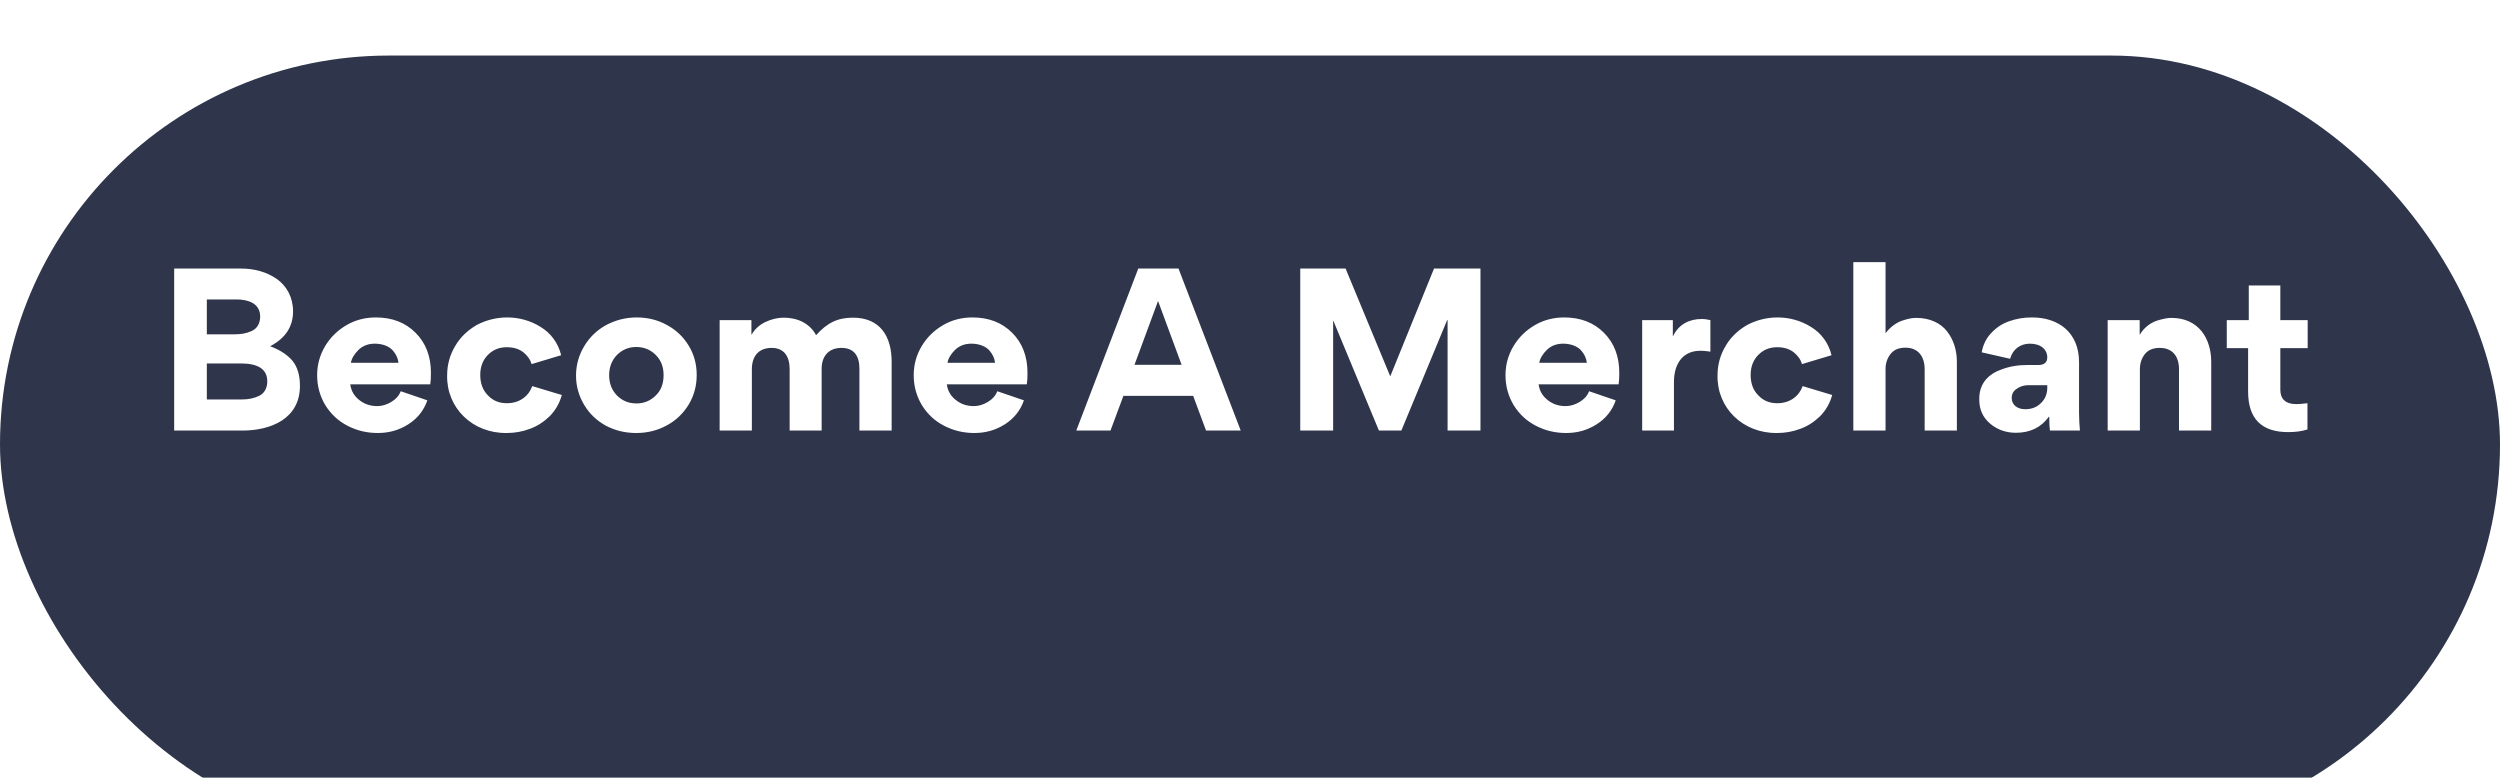
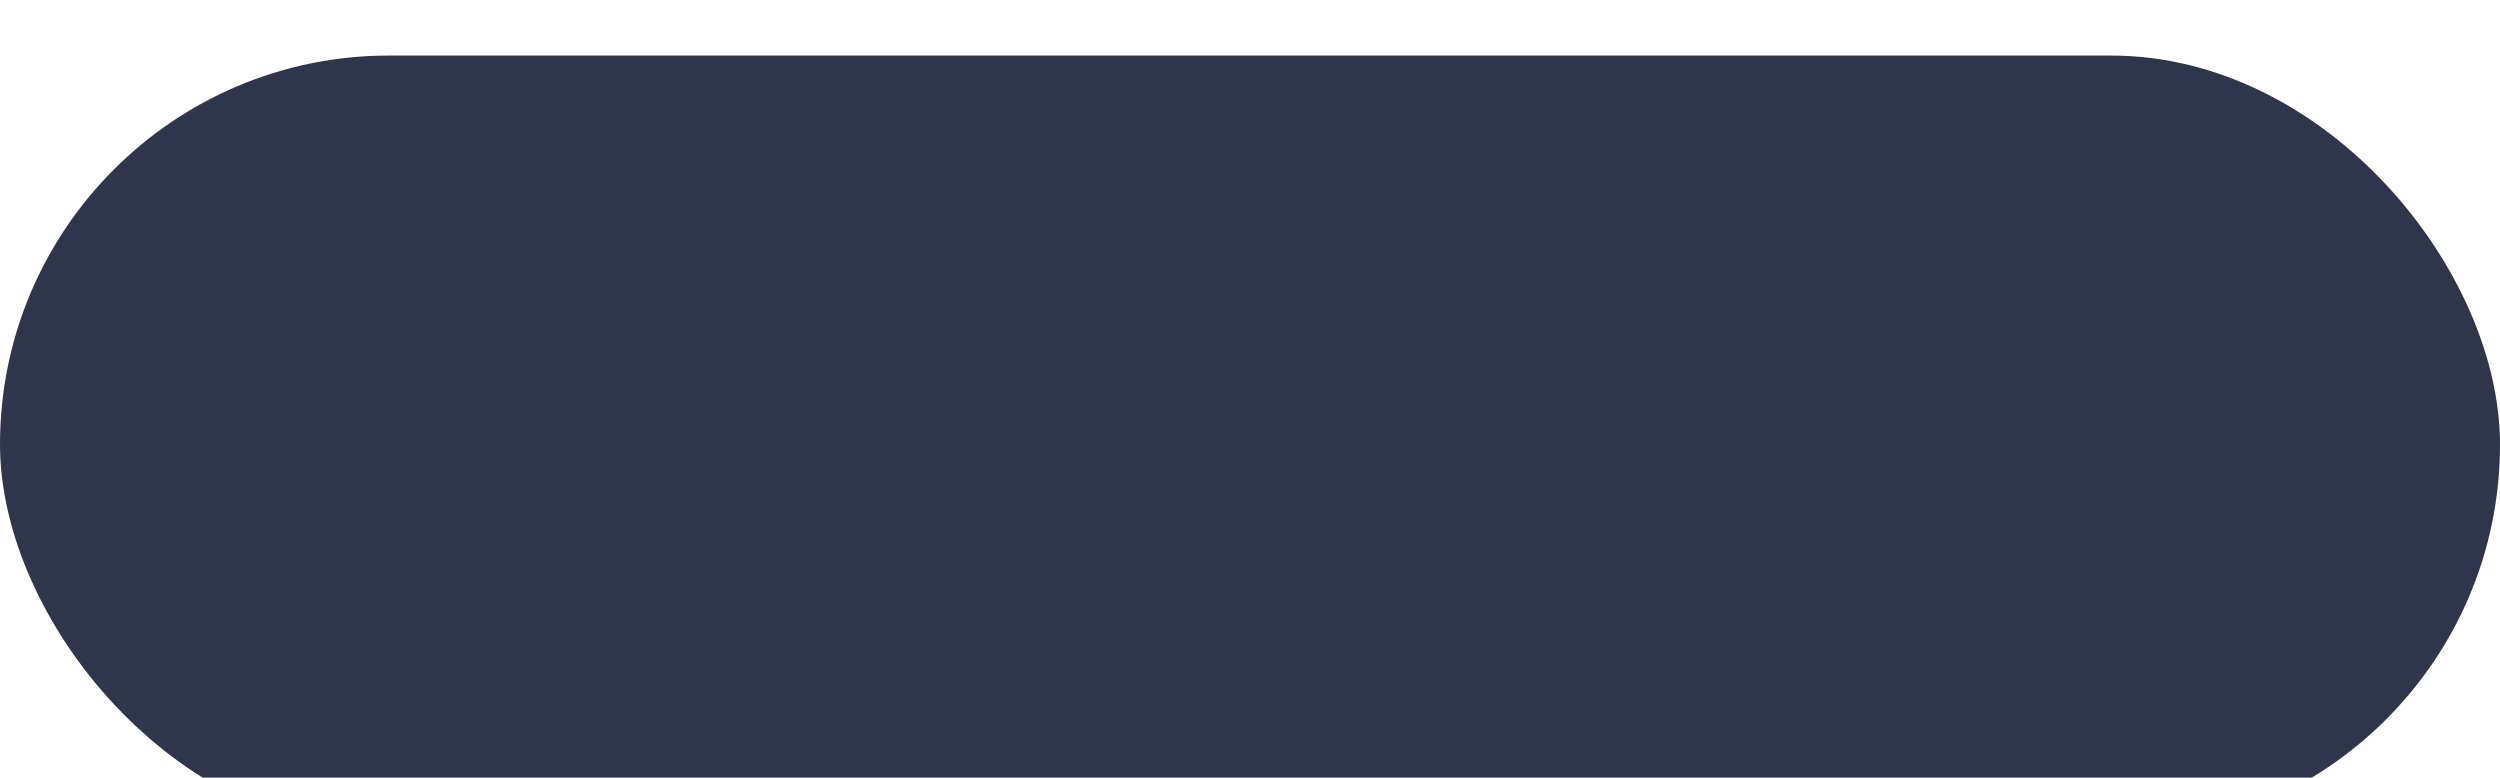
<svg xmlns="http://www.w3.org/2000/svg" width="180" height="56" viewBox="0 0 180 56" fill="none">
  <g filter="url(#filter0_d_1_63163)">
    <rect width="180" height="56" rx="28" fill="#2F364B" />
  </g>
-   <path d="M21.596 27.784C21.596 30.152 19.5 31 17.452 31H12.54V19.336H17.372C18.332 19.336 19.228 19.592 19.932 20.088C20.636 20.584 21.1 21.4 21.1 22.424C21.1 23.512 20.556 24.344 19.468 24.92V24.936C20.188 25.208 20.716 25.56 21.084 26.008C21.42 26.44 21.596 27.032 21.596 27.784ZM18.732 22.792C18.732 21.832 17.852 21.56 17.036 21.56H14.892V24.072H16.876C17.356 24.072 17.74 24.008 18.124 23.832C18.508 23.656 18.732 23.288 18.732 22.792ZM19.244 27.464C19.244 26.6 18.62 26.168 17.34 26.168H14.892V28.76H17.42C17.9 28.76 18.284 28.68 18.652 28.504C19.02 28.328 19.244 27.96 19.244 27.464ZM25.266 26.12H28.69C28.658 25.816 28.53 25.512 28.274 25.224C28.018 24.936 27.538 24.744 26.994 24.744C26.514 24.744 26.13 24.888 25.81 25.192C25.506 25.496 25.314 25.816 25.266 26.12ZM30.978 27.672H25.218C25.282 28.152 25.506 28.52 25.874 28.808C26.242 29.096 26.658 29.24 27.17 29.24C27.522 29.24 27.858 29.128 28.178 28.936C28.498 28.744 28.738 28.488 28.85 28.168L30.77 28.824C30.514 29.56 30.05 30.136 29.394 30.552C28.738 30.968 28.018 31.176 27.202 31.176C26.402 31.176 25.682 31 25.01 30.648C24.354 30.312 23.826 29.816 23.426 29.176C23.042 28.536 22.834 27.816 22.834 27.016C22.834 26.264 23.026 25.56 23.41 24.92C23.794 24.28 24.306 23.784 24.962 23.4C25.602 23.032 26.306 22.856 27.058 22.856C28.242 22.856 29.186 23.224 29.922 23.96C30.658 24.696 31.026 25.656 31.026 26.84C31.026 27.208 31.01 27.48 30.978 27.672ZM36.482 31.176C34.018 31.208 32.146 29.368 32.194 27.032C32.194 26.264 32.386 25.56 32.77 24.92C33.138 24.28 33.666 23.784 34.322 23.4C34.994 23.048 35.73 22.856 36.53 22.856C37.378 22.856 38.226 23.096 38.93 23.544C39.65 23.976 40.194 24.696 40.402 25.576L38.274 26.216C38.178 25.88 37.97 25.592 37.666 25.352C37.346 25.112 36.962 25 36.482 25C35.954 25 35.506 25.176 35.138 25.544C34.77 25.912 34.578 26.392 34.578 27C34.578 27.592 34.754 28.088 35.122 28.456C35.474 28.84 35.922 29.032 36.498 29.032C37.442 29.032 38.082 28.488 38.322 27.8L40.45 28.44C40.29 29.032 40.002 29.528 39.586 29.96C39.154 30.376 38.69 30.68 38.162 30.872C37.618 31.08 37.058 31.176 36.482 31.176ZM41.474 27.048C41.474 26.264 41.682 25.56 42.066 24.92C42.45 24.28 42.978 23.768 43.65 23.4C44.322 23.048 45.042 22.856 45.842 22.856C46.626 22.856 47.362 23.032 48.018 23.4C48.674 23.752 49.202 24.248 49.586 24.888C49.97 25.512 50.162 26.216 50.162 27C50.162 27.784 49.97 28.488 49.586 29.128C49.186 29.784 48.658 30.28 48.002 30.632C47.33 31 46.594 31.176 45.81 31.176C45.01 31.176 44.29 31 43.618 30.648C42.962 30.28 42.45 29.8 42.066 29.16C41.682 28.52 41.474 27.816 41.474 27.048ZM44.418 25.56C44.05 25.944 43.858 26.424 43.858 27.016C43.858 27.608 44.05 28.088 44.418 28.472C44.802 28.856 45.266 29.048 45.826 29.048C46.37 29.048 46.834 28.856 47.218 28.472C47.602 28.104 47.778 27.608 47.778 27.016C47.778 26.424 47.602 25.944 47.218 25.56C46.834 25.176 46.37 24.984 45.81 24.984C45.266 24.984 44.802 25.176 44.418 25.56ZM60.582 25.048C59.67 25.048 59.158 25.64 59.158 26.552V31H56.854V26.584C56.854 25.656 56.454 25.048 55.558 25.048C54.63 25.048 54.134 25.64 54.134 26.584V31H51.814V23.048H54.102V24.088H54.118C54.342 23.704 54.662 23.4 55.094 23.192C55.526 22.984 55.974 22.872 56.438 22.872C57.446 22.872 58.326 23.304 58.758 24.136C59.542 23.256 60.294 22.872 61.414 22.872C63.366 22.872 64.198 24.216 64.198 26.04V31H61.878V26.552C61.878 25.624 61.494 25.048 60.582 25.048ZM68.219 26.12H71.643C71.611 25.816 71.483 25.512 71.227 25.224C70.971 24.936 70.491 24.744 69.947 24.744C69.467 24.744 69.083 24.888 68.763 25.192C68.459 25.496 68.267 25.816 68.219 26.12ZM73.931 27.672H68.171C68.235 28.152 68.459 28.52 68.827 28.808C69.195 29.096 69.611 29.24 70.123 29.24C70.475 29.24 70.811 29.128 71.131 28.936C71.451 28.744 71.691 28.488 71.803 28.168L73.723 28.824C73.467 29.56 73.003 30.136 72.347 30.552C71.691 30.968 70.971 31.176 70.155 31.176C69.355 31.176 68.635 31 67.963 30.648C67.307 30.312 66.779 29.816 66.379 29.176C65.995 28.536 65.787 27.816 65.787 27.016C65.787 26.264 65.979 25.56 66.363 24.92C66.747 24.28 67.259 23.784 67.915 23.4C68.555 23.032 69.259 22.856 70.011 22.856C71.195 22.856 72.139 23.224 72.875 23.96C73.611 24.696 73.979 25.656 73.979 26.84C73.979 27.208 73.963 27.48 73.931 27.672ZM86.836 31L85.908 28.504H80.884L79.956 31H77.492L81.956 19.336H84.852L89.332 31H86.836ZM83.38 21.672L81.684 26.264H85.076L83.38 21.672ZM104.226 31V23.048H104.194L100.898 31H99.282L96.002 23.096H95.986V31H93.618V19.336H96.882L100.098 27.096L103.25 19.336H106.594V31H104.226ZM110.828 26.12H114.252C114.22 25.816 114.092 25.512 113.836 25.224C113.58 24.936 113.1 24.744 112.556 24.744C112.076 24.744 111.692 24.888 111.372 25.192C111.068 25.496 110.876 25.816 110.828 26.12ZM116.54 27.672H110.78C110.844 28.152 111.068 28.52 111.436 28.808C111.804 29.096 112.22 29.24 112.732 29.24C113.084 29.24 113.42 29.128 113.74 28.936C114.06 28.744 114.3 28.488 114.412 28.168L116.332 28.824C116.076 29.56 115.612 30.136 114.956 30.552C114.3 30.968 113.58 31.176 112.764 31.176C111.964 31.176 111.244 31 110.572 30.648C109.916 30.312 109.388 29.816 108.988 29.176C108.604 28.536 108.396 27.816 108.396 27.016C108.396 26.264 108.588 25.56 108.972 24.92C109.356 24.28 109.868 23.784 110.524 23.4C111.164 23.032 111.868 22.856 112.62 22.856C113.804 22.856 114.748 23.224 115.484 23.96C116.22 24.696 116.588 25.656 116.588 26.84C116.588 27.208 116.572 27.48 116.54 27.672ZM123.148 23.048V25.32C122.94 25.288 122.7 25.256 122.412 25.256C121.26 25.256 120.524 26.072 120.524 27.512V31H118.236V23.048H120.444V24.2H120.46C120.876 23.336 121.644 22.968 122.524 22.968C122.732 22.968 122.94 23 123.148 23.048ZM127.95 31.176C125.486 31.208 123.614 29.368 123.662 27.032C123.662 26.264 123.854 25.56 124.238 24.92C124.606 24.28 125.134 23.784 125.79 23.4C126.462 23.048 127.198 22.856 127.998 22.856C128.846 22.856 129.694 23.096 130.398 23.544C131.118 23.976 131.662 24.696 131.87 25.576L129.742 26.216C129.646 25.88 129.438 25.592 129.134 25.352C128.814 25.112 128.43 25 127.95 25C127.422 25 126.974 25.176 126.606 25.544C126.238 25.912 126.046 26.392 126.046 27C126.046 27.592 126.222 28.088 126.59 28.456C126.942 28.84 127.39 29.032 127.966 29.032C128.91 29.032 129.55 28.488 129.79 27.8L131.918 28.44C131.758 29.032 131.47 29.528 131.054 29.96C130.622 30.376 130.158 30.68 129.63 30.872C129.086 31.08 128.526 31.176 127.95 31.176ZM140.895 31H138.575V26.584C138.575 25.672 138.111 25.032 137.199 25.032C136.719 25.032 136.367 25.176 136.127 25.48C135.887 25.784 135.759 26.136 135.759 26.568V31H133.439V18.872H135.759V23.976H135.775C136.095 23.544 136.543 23.224 136.975 23.08C137.407 22.936 137.711 22.888 137.967 22.888C138.943 22.888 139.727 23.256 140.191 23.864C140.655 24.456 140.895 25.208 140.895 26.056V31ZM145.147 31.16C144.427 31.16 143.803 30.936 143.291 30.504C142.763 30.056 142.507 29.48 142.507 28.776V28.712C142.507 27.576 143.195 26.92 144.107 26.6C144.747 26.36 145.339 26.28 146.011 26.28H146.779C147.195 26.28 147.403 26.072 147.403 25.736C147.403 25.176 146.955 24.744 146.155 24.744C145.451 24.744 144.907 25.16 144.731 25.832L142.683 25.368C142.779 24.824 143.003 24.36 143.371 23.976C143.723 23.592 144.155 23.304 144.667 23.128C145.163 22.952 145.691 22.856 146.267 22.856C148.235 22.84 149.691 23.96 149.691 26.072V29.72C149.691 30.2 149.723 30.632 149.755 31H147.595C147.563 30.792 147.547 30.472 147.547 30.008H147.515C146.971 30.76 146.187 31.16 145.147 31.16ZM145.819 29.464C146.299 29.464 146.683 29.304 146.971 29C147.259 28.712 147.403 28.344 147.403 27.928V27.736H146.011C145.723 27.736 145.467 27.816 145.227 27.976C144.971 28.136 144.843 28.36 144.843 28.648C144.843 29.176 145.275 29.464 145.819 29.464ZM159.208 31H156.888V26.584C156.888 25.656 156.424 25.048 155.496 25.048C155.032 25.048 154.68 25.192 154.44 25.48C154.2 25.784 154.072 26.152 154.072 26.584V31H151.752V23.048H154.056V24.088H154.072C154.36 23.592 154.856 23.224 155.32 23.08C155.8 22.936 156.104 22.888 156.328 22.888C158.344 22.888 159.208 24.424 159.208 26.056V31ZM166.152 25.064H164.184V28.072C164.184 28.712 164.552 29.096 165.32 29.096C165.496 29.096 165.768 29.08 166.136 29.032V30.92C165.752 31.048 165.288 31.112 164.744 31.112C162.824 31.112 161.864 30.136 161.864 28.2V25.064H160.328V23.048H161.912V20.552H164.184V23.048H166.152V25.064Z" fill="white" />
  <defs>
    <filter id="filter0_d_1_63163" x="-15" y="-11" width="210" height="86" filterUnits="userSpaceOnUse" color-interpolation-filters="sRGB">
      <feFlood flood-opacity="0" result="BackgroundImageFix" />
      <feColorMatrix in="SourceAlpha" type="matrix" values="0 0 0 0 0 0 0 0 0 0 0 0 0 0 0 0 0 0 127 0" result="hardAlpha" />
      <feOffset dy="4" />
      <feGaussianBlur stdDeviation="7.5" />
      <feComposite in2="hardAlpha" operator="out" />
      <feColorMatrix type="matrix" values="0 0 0 0 0 0 0 0 0 0 0 0 0 0 0 0 0 0 0.1 0" />
      <feBlend mode="normal" in2="BackgroundImageFix" result="effect1_dropShadow_1_63163" />
      <feBlend mode="normal" in="SourceGraphic" in2="effect1_dropShadow_1_63163" result="shape" />
    </filter>
  </defs>
</svg>